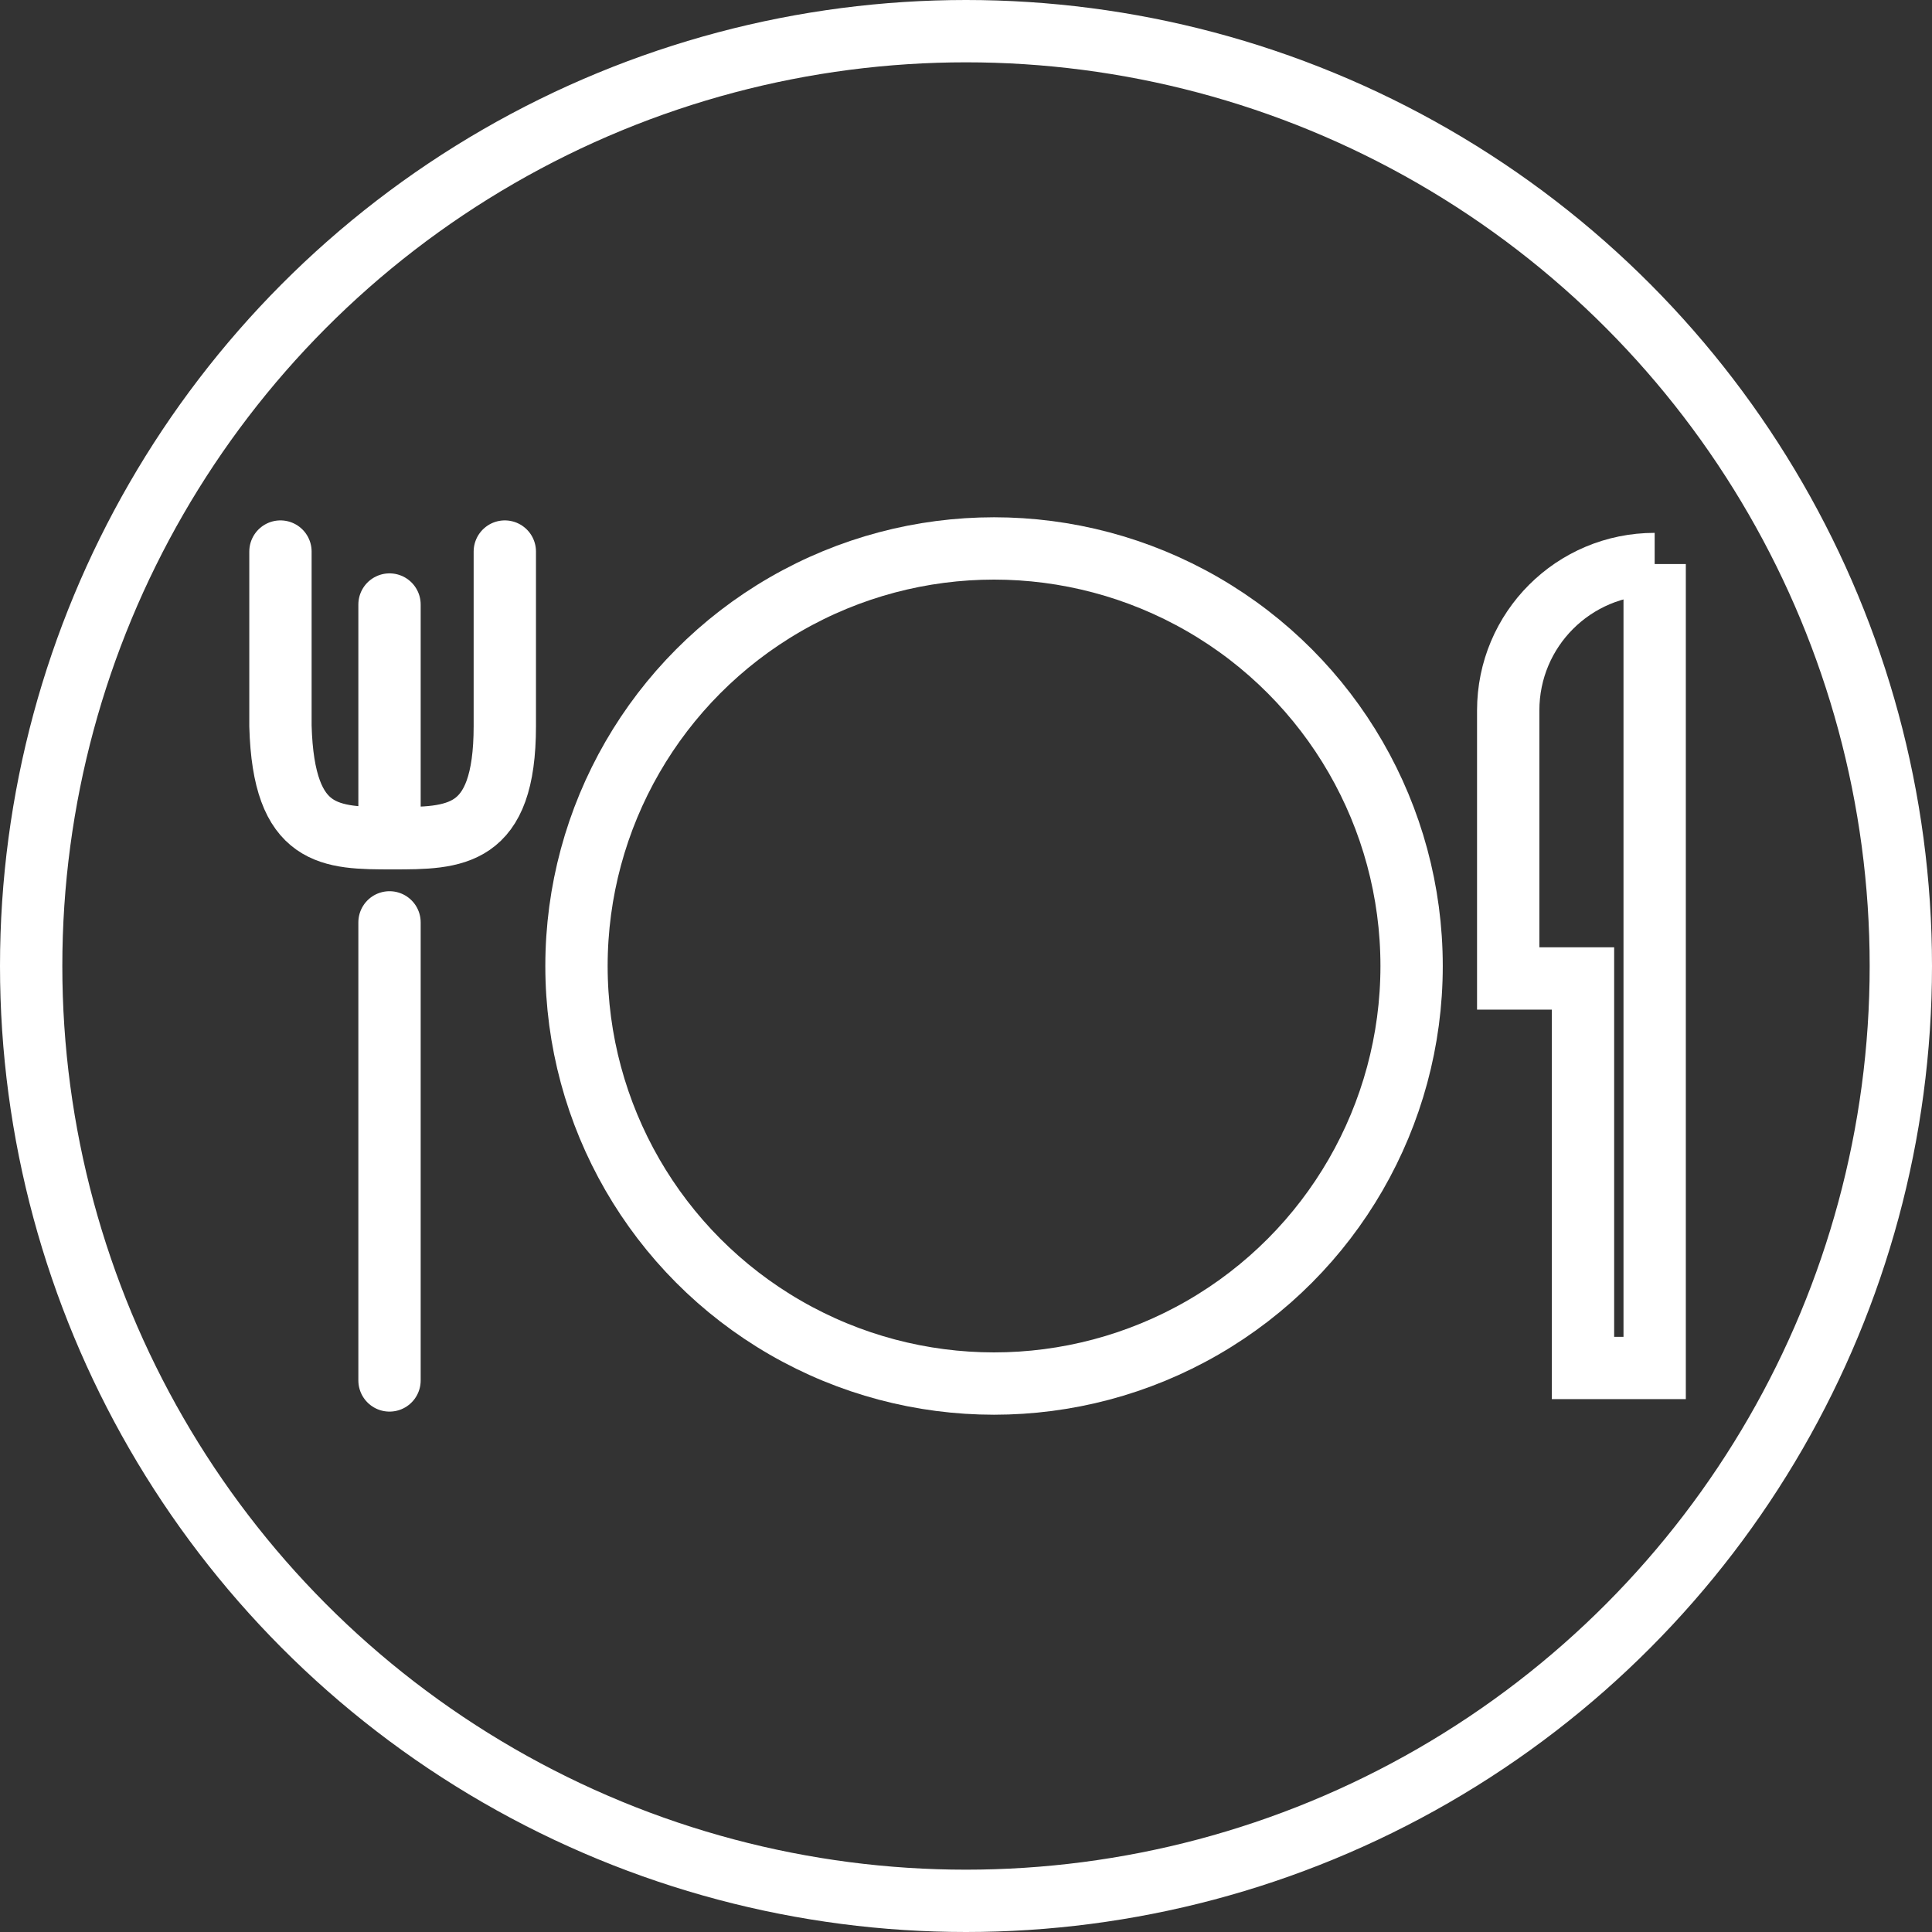
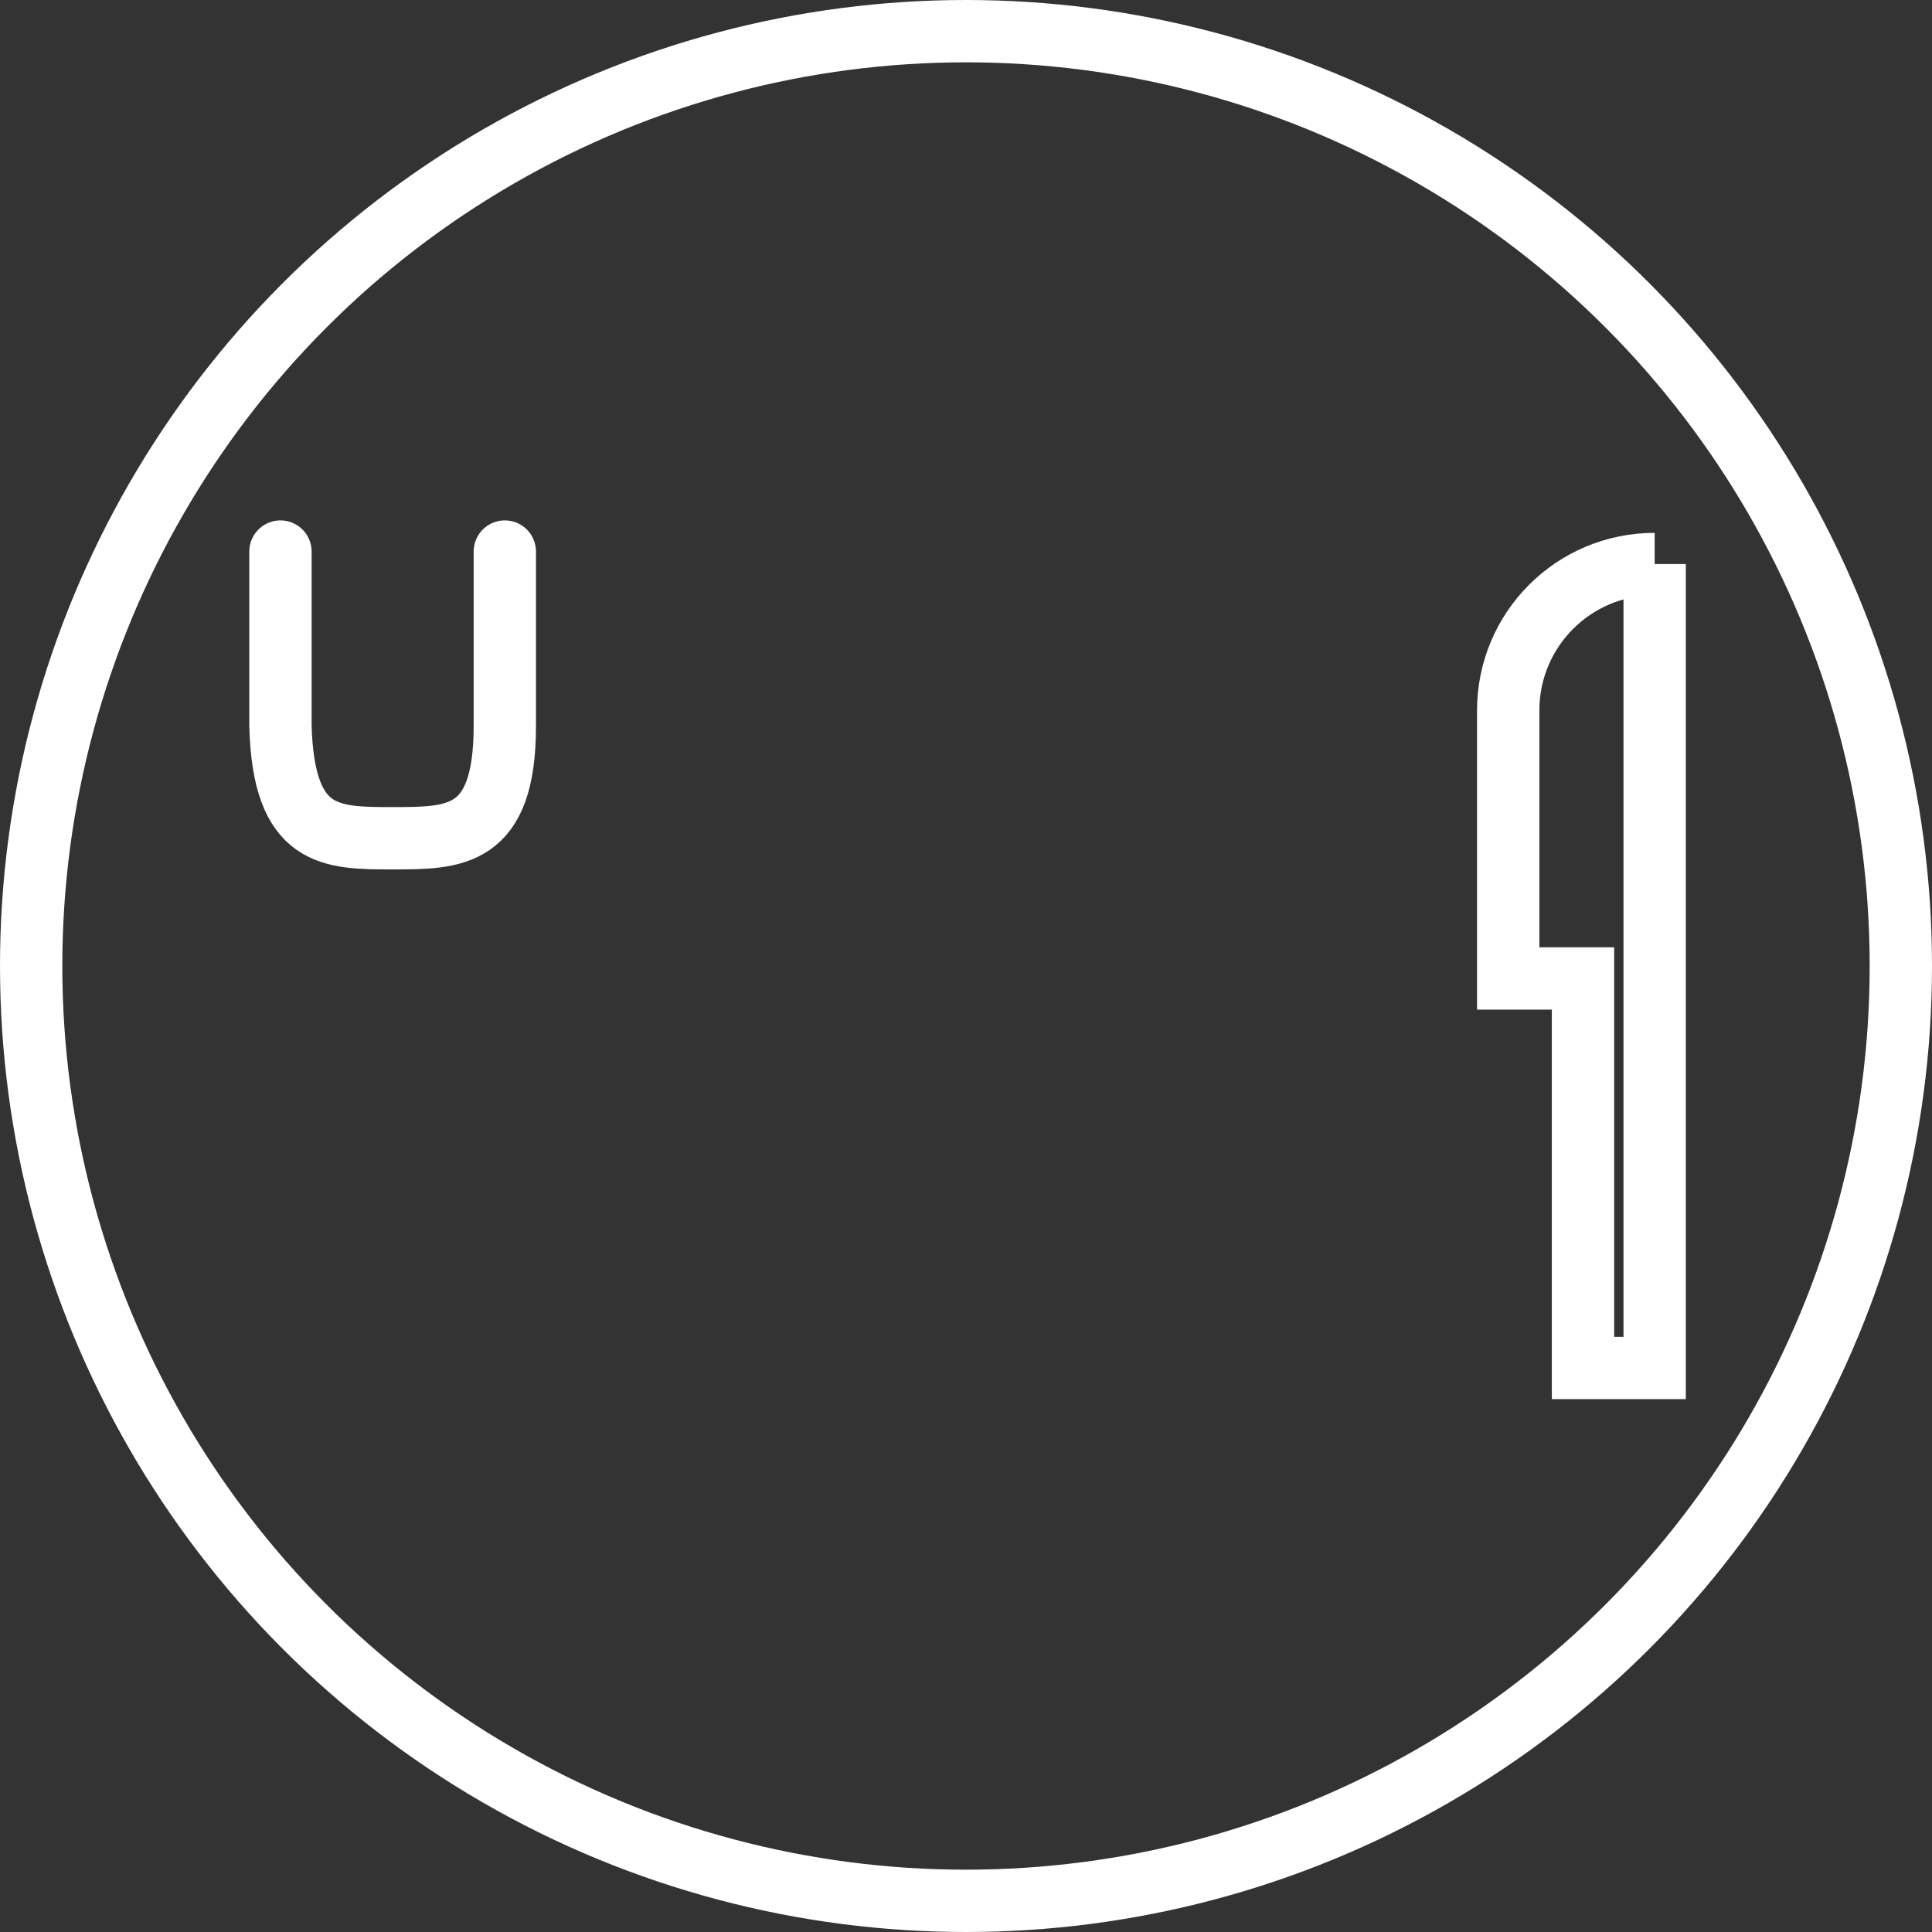
<svg xmlns="http://www.w3.org/2000/svg" id="Ebene_1" data-name="Ebene 1" viewBox="0 0 62 62">
  <rect x="0" y="0" width="62" height="62" fill="#333333" stroke="none" />
  <defs>
    <style>
      .cls-1, .cls-2, .cls-3 {
        fill: none;
        stroke: #fff;
        stroke-width: 2px;
      }

      .cls-1, .cls-3 {
        stroke-miterlimit: 10;
      }

      .cls-2 {
        stroke-linejoin: round;
      }

      .cls-2, .cls-3 {
        stroke-linecap: round;
      }
    </style>
  </defs>
  <circle class="cls-2" cx="31" cy="31" r="30" />
-   <circle class="cls-1" cx="31.9" cy="31" r="13.4" />
  <path class="cls-3" d="m53.1,18.1v25.8h-2.3v-12.5h-2.4s0-8.6,0-8.6c0-2.6,2.1-4.7,4.7-4.7Z" />
  <g>
    <path class="cls-3" d="m16.2,17.7v5.6c0,3.6-1.6,3.6-3.6,3.6s-3.5,0-3.6-3.6v-5.6" />
-     <line class="cls-3" x1="12.5" y1="26.9" x2="12.5" y2="19.4" />
-     <line class="cls-3" x1="12.5" y1="29.6" x2="12.5" y2="44.3" />
  </g>
</svg>